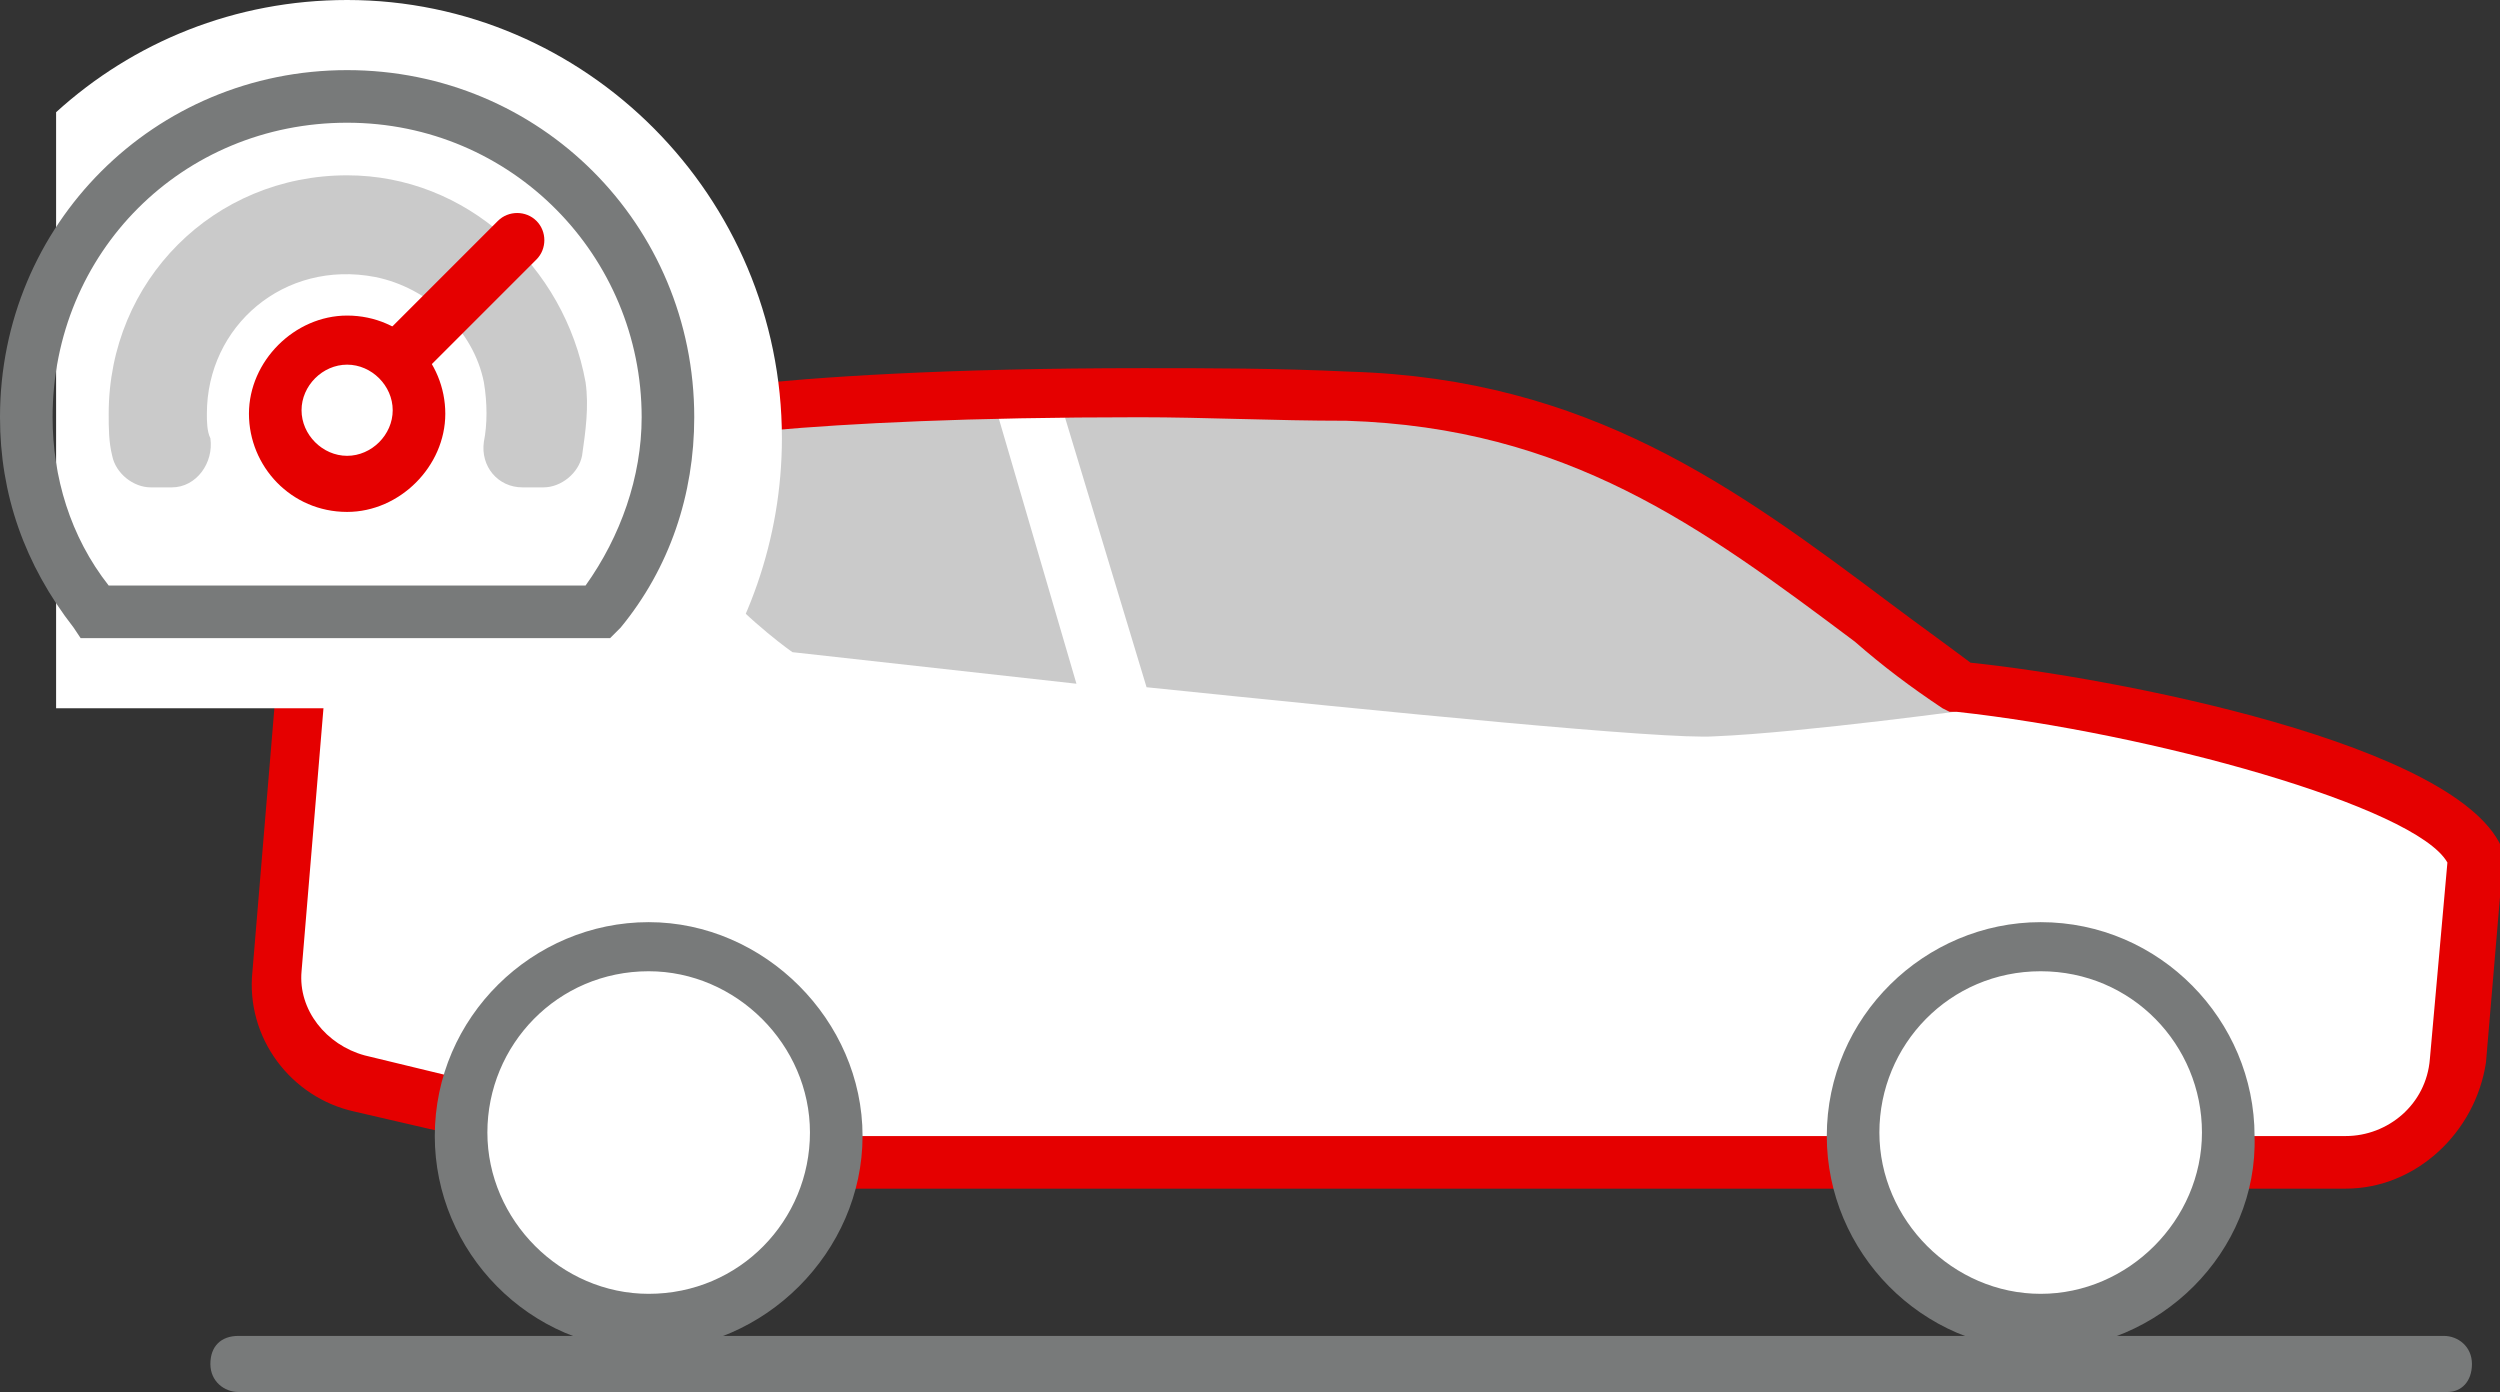
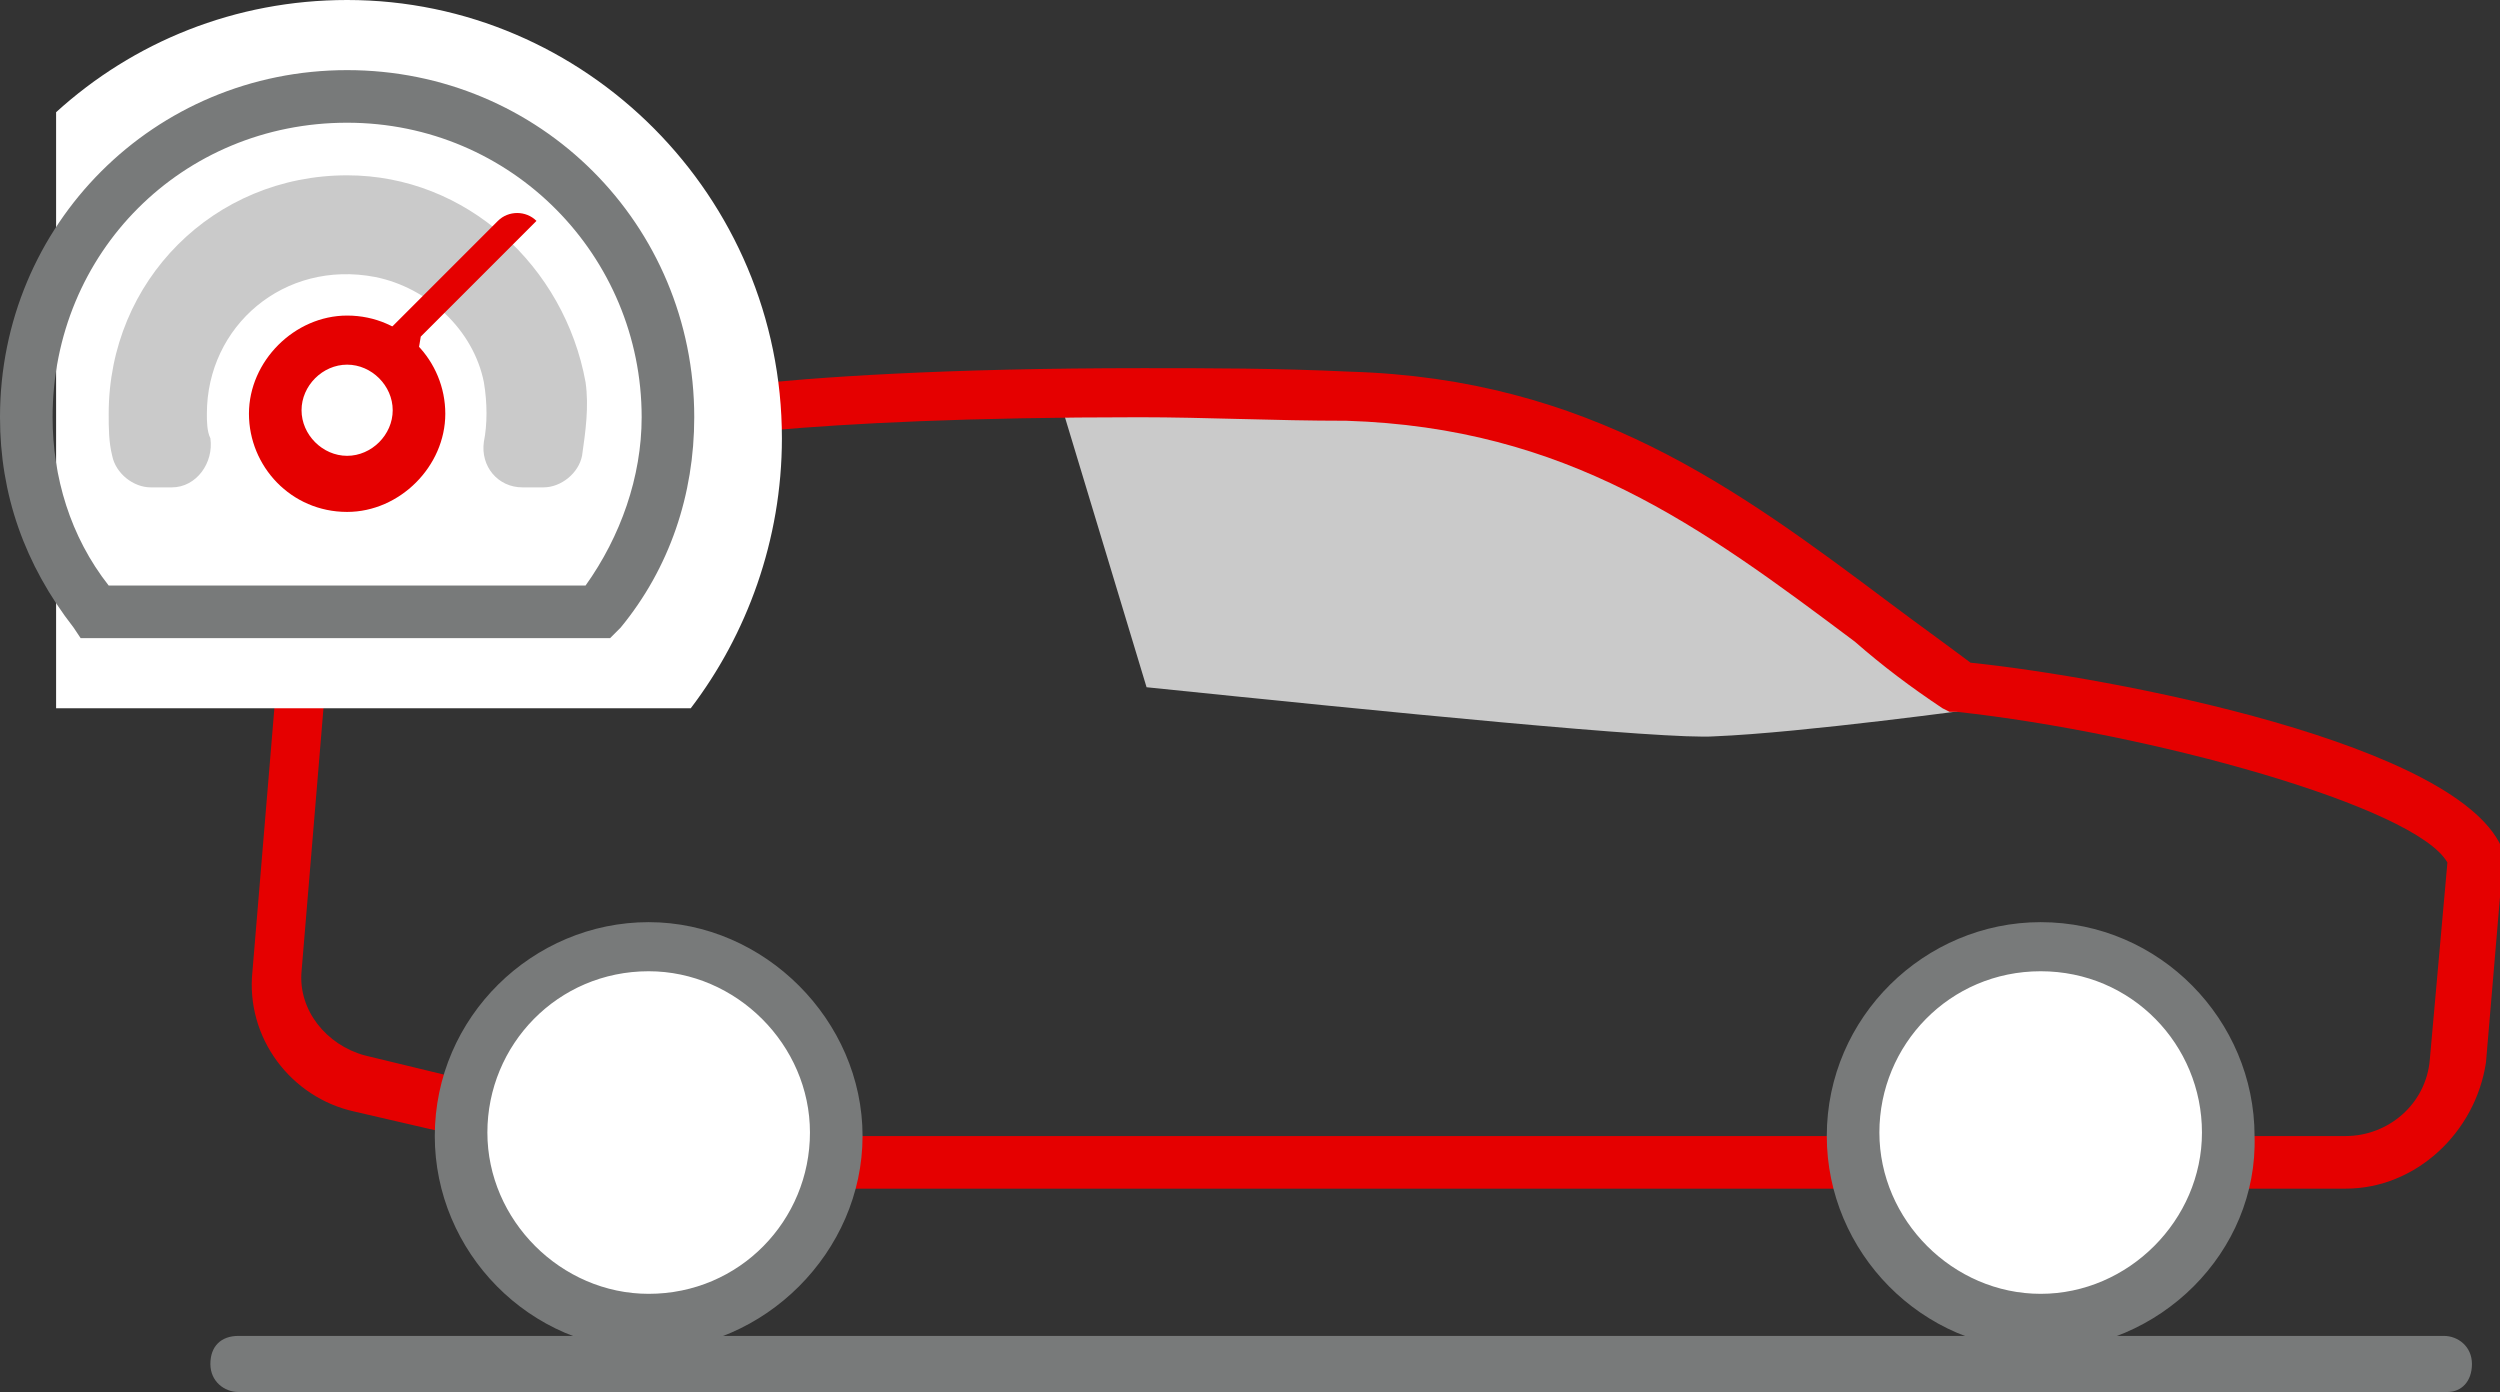
<svg xmlns="http://www.w3.org/2000/svg" version="1.1" id="Layer_1" x="0px" y="0px" width="71.3px" height="39.7px" viewBox="0 0 71.3 39.7" enable-background="new 0 0 71.3 39.7" xml:space="preserve">
  <rect x="0" y="0" width="71.3" height="39.7" fill="#333333" stroke="none" />
-   <path fill="#FFFFFF" d="M17.4,32.4l49.5,0.7c1.6,0,3-1.2,3.1-2.8l0.5-5.7c-0.8-2.3-9.7-4.4-14.7-4.9c-6.9-5.5-9.7-8-17.5-8.3  c-8.3-0.3-17.6-0.1-20.5,1.4c-3.2,1.6-6.8,5.6-6.8,5.6H9.7c-0.6,0-1.1,0.5-1.1,1L8,27C7.9,30.6,10.3,31.8,17.4,32.4" />
-   <path fill="#CACACA" d="M18.7,12.3c-0.7,3.1,3.9,6.3,3.9,6.3s3.6,0.4,8.1,0.9l-2.4-8.2C21.6,11.7,18.7,12.3,18.7,12.3" />
  <path fill="#CACACA" d="M38.4,11.3c-3.1-0.4-5.9-0.5-8.3-0.3l2.6,8.6c6.8,0.7,14.8,1.5,16.2,1.4c2.5-0.1,7.6-0.8,7.6-0.8  S48.9,12.8,38.4,11.3" />
  <path fill="#E50000" d="M66.9,33.9l-47.3,0l-9.5-2.2c-1.8-0.4-3.1-2.1-2.9-4l0.7-8.4c0.1-1,0.9-1.7,1.9-1.7h0.4l7.4-6.1l0.2,0  c0.1,0,3.5-1,14.8-1c1.9,0,3.8,0,5.9,0.1c6.8,0.2,11,3.3,15.4,6.6c0.8,0.6,1.5,1.1,2.3,1.7c3.9,0.4,14.1,2.3,15.2,5.4l0,0.1  l-0.5,5.9C70.6,32.3,68.9,33.9,66.9,33.9z M19.9,32.4h47c1.2,0,2.3-0.9,2.4-2.2l0.5-5.6c-0.9-1.6-8.5-3.7-14-4.3l-0.2,0l-0.2-0.1  c-0.9-0.6-1.7-1.2-2.5-1.9c-4.4-3.3-8.2-6.1-14.5-6.3c-2.1,0-4-0.1-5.9-0.1c-9.8,0-13.5,0.7-14.3,0.9l-7.5,6.2h-1  c-0.2,0-0.3,0.1-0.4,0.3l-0.7,8.4c-0.1,1.1,0.7,2.1,1.8,2.4L19.9,32.4z" />
  <path fill="#FFFFFF" d="M23.8,32.3c0-3-2.4-5.4-5.4-5.4c-3,0-5.4,2.4-5.4,5.4c0,3,2.4,5.4,5.4,5.4C21.4,37.7,23.8,35.3,23.8,32.3" />
  <path fill="#787A7A" d="M18.5,38.5c-3.4,0-6.1-2.8-6.1-6.1c0-3.4,2.8-6.1,6.1-6.1s6.1,2.8,6.1,6.1C24.6,35.7,21.8,38.5,18.5,38.5z   M18.5,27.7c-2.6,0-4.6,2.1-4.6,4.6s2.1,4.6,4.6,4.6c2.6,0,4.6-2.1,4.6-4.6S21,27.7,18.5,27.7z" />
  <path fill="#FFFFFF" d="M63.6,32.3c0-3-2.4-5.4-5.4-5.4c-3,0-5.4,2.4-5.4,5.4c0,3,2.4,5.4,5.4,5.4C61.2,37.7,63.6,35.3,63.6,32.3" />
  <path fill="#787A7A" d="M58.2,38.5c-3.4,0-6.1-2.8-6.1-6.1c0-3.4,2.8-6.1,6.1-6.1c3.4,0,6.1,2.8,6.1,6.1  C64.4,35.7,61.6,38.5,58.2,38.5z M58.2,27.7c-2.6,0-4.6,2.1-4.6,4.6s2.1,4.6,4.6,4.6s4.6-2.1,4.6-4.6S60.8,27.7,58.2,27.7z" />
  <path fill="#E50000" d="M12.5,13.8c-0.4,0-0.7-0.3-0.7-0.6c-0.1-0.4,0.2-0.8,0.6-0.9c3.7-0.7,7.4-1.2,7.4-1.2  c0.4-0.1,0.8,0.2,0.8,0.6c0.1,0.4-0.2,0.8-0.6,0.8c0,0-3.7,0.5-7.4,1.1C12.5,13.8,12.5,13.8,12.5,13.8z" />
  <path fill="#787A7A" d="M69.8,39.7H6.8c-0.4,0-0.8-0.3-0.8-0.8s0.3-0.8,0.8-0.8h62.9c0.4,0,0.8,0.3,0.8,0.8S70.2,39.7,69.8,39.7z" />
  <path fill="#FFFFFF" d="M9.9,0C6.7,0,3.8,1.2,1.6,3.2v17h18.1c1.6-2.1,2.6-4.8,2.6-7.7C22.3,5.6,16.7,0,9.9,0" />
  <path fill="#787A7A" d="M17.4,18.2H2.3l-0.2-0.3c-1.4-1.8-2.1-3.8-2.1-6C0,6.4,4.4,2,9.9,2s9.9,4.4,9.9,9.9c0,2.2-0.7,4.3-2.1,6  L17.4,18.2z M3.1,16.7h13.6c1-1.4,1.6-3.1,1.6-4.8c0-4.6-3.7-8.4-8.4-8.4s-8.4,3.7-8.4,8.4C1.5,13.6,2,15.3,3.1,16.7z" />
  <path fill="#E50000" d="M9.9,14.6c-1.6,0-2.8-1.3-2.8-2.8s1.3-2.8,2.8-2.8c1.6,0,2.8,1.3,2.8,2.8S11.4,14.6,9.9,14.6z M9.9,10.4  c-0.7,0-1.3,0.6-1.3,1.3s0.6,1.3,1.3,1.3c0.7,0,1.3-0.6,1.3-1.3S10.6,10.4,9.9,10.4z" />
  <path fill="#CACACA" d="M5.9,11.8c0-2.5,2.2-4.4,4.8-3.9c1.5,0.3,2.8,1.5,3.1,3c0.1,0.6,0.1,1.2,0,1.7c-0.1,0.7,0.4,1.3,1.1,1.3h0.6  c0.5,0,1-0.4,1.1-0.9c0.1-0.7,0.2-1.4,0.1-2.1C16.1,7.6,13.3,5,9.9,5c-3.8,0-6.8,3-6.8,6.8c0,0.4,0,0.8,0.1,1.2  c0.1,0.5,0.6,0.9,1.1,0.9h0.6c0.7,0,1.2-0.7,1.1-1.4C5.9,12.3,5.9,12,5.9,11.8" />
-   <path fill="#E50000" d="M11.4,10.9c-0.2,0-0.4-0.1-0.5-0.2c-0.3-0.3-0.3-0.8,0-1.1l3.3-3.3c0.3-0.3,0.8-0.3,1.1,0  c0.3,0.3,0.3,0.8,0,1.1l-3.3,3.3C11.8,10.9,11.6,10.9,11.4,10.9z" />
+   <path fill="#E50000" d="M11.4,10.9c-0.2,0-0.4-0.1-0.5-0.2c-0.3-0.3-0.3-0.8,0-1.1l3.3-3.3c0.3-0.3,0.8-0.3,1.1,0  l-3.3,3.3C11.8,10.9,11.6,10.9,11.4,10.9z" />
</svg>